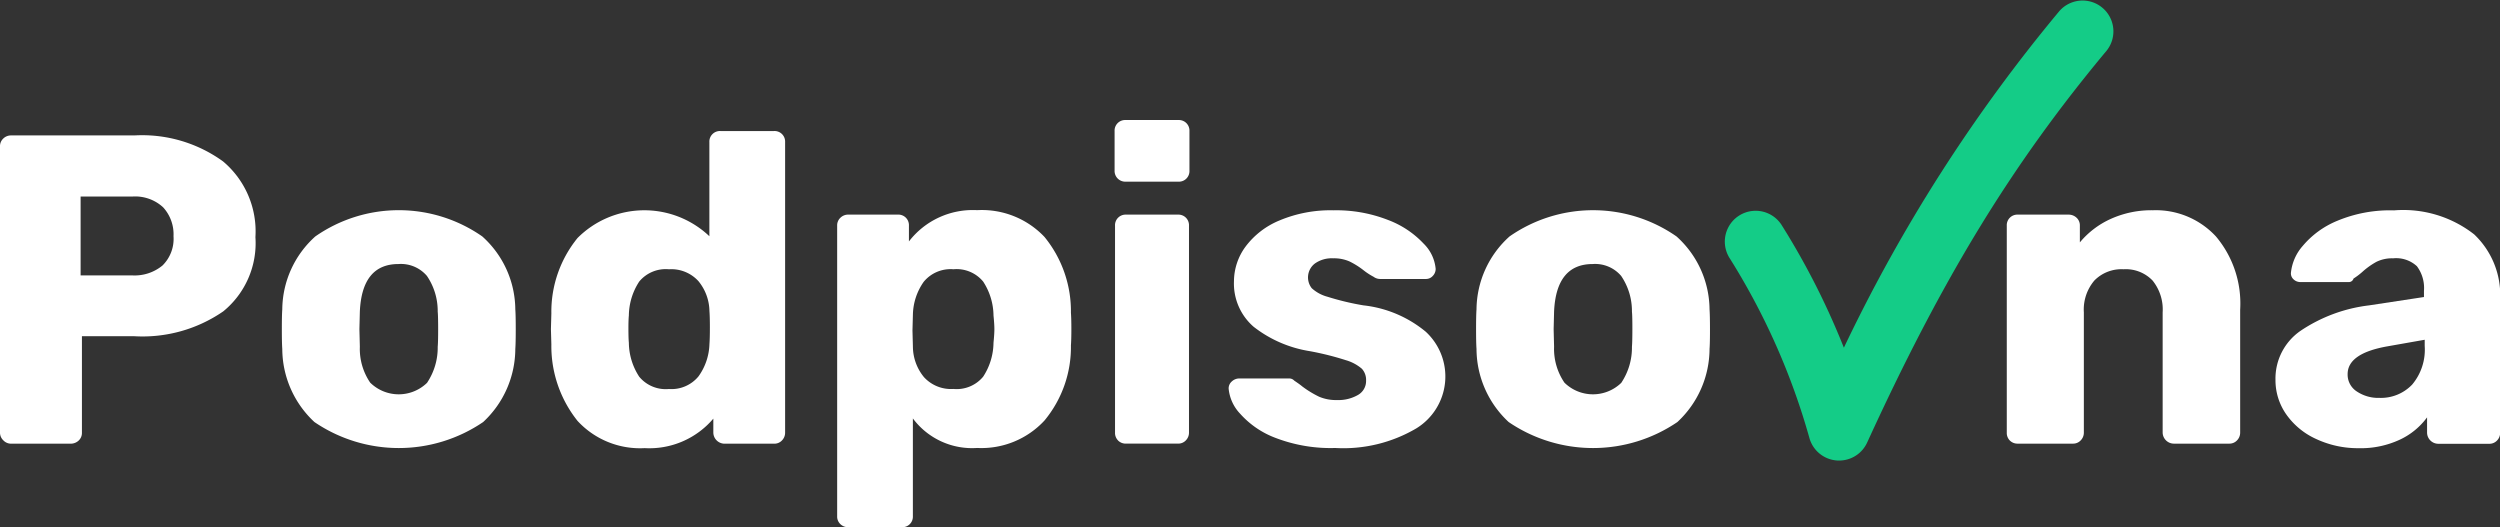
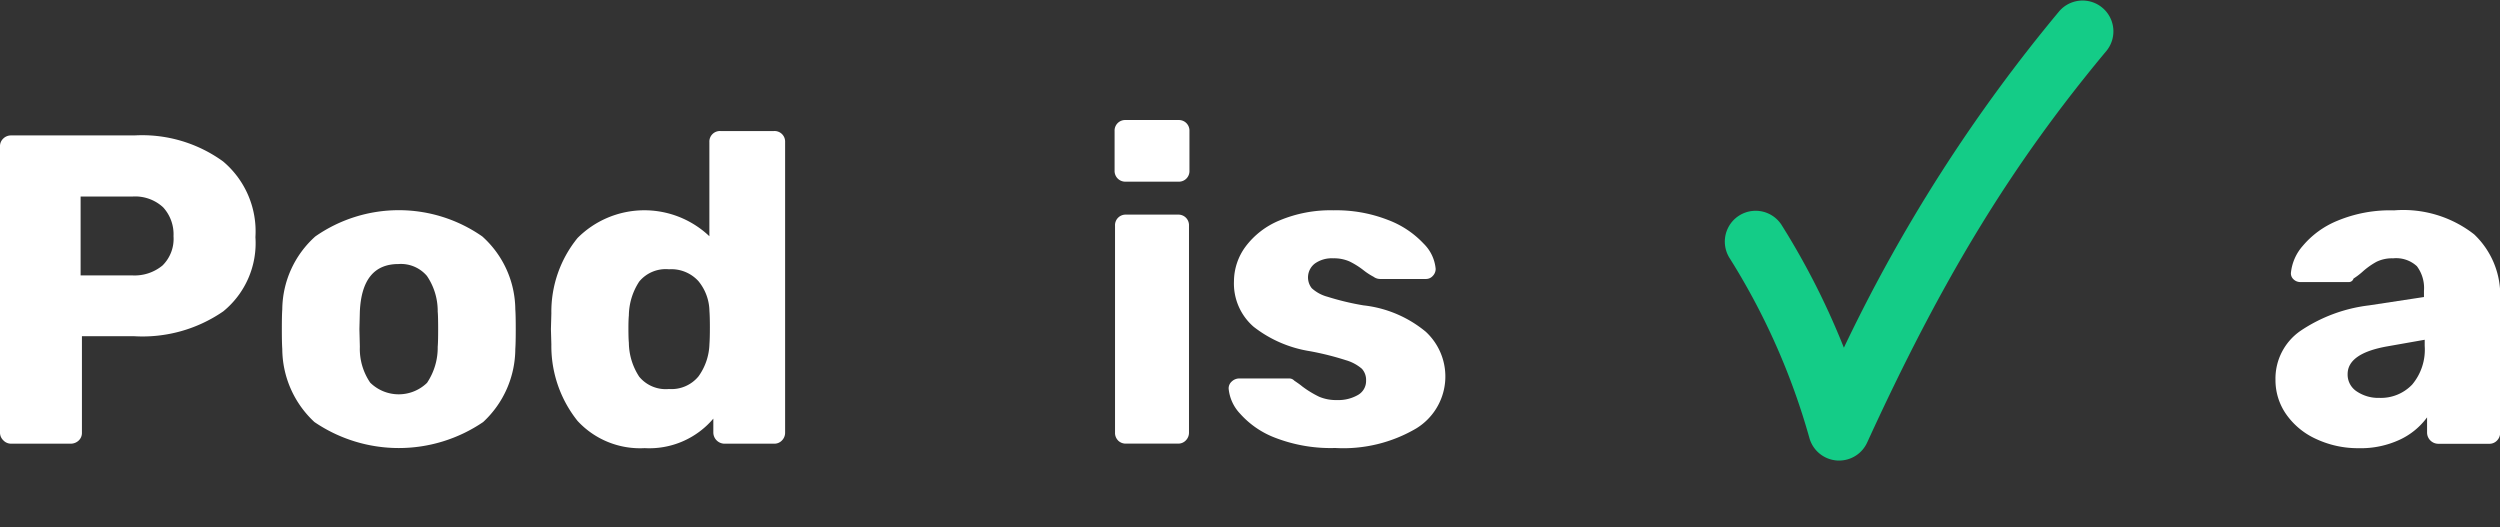
<svg xmlns="http://www.w3.org/2000/svg" width="142.234" height="30" viewBox="0 0 142.234 30">
  <rect x="0" y="0" width="142.234" height="30" fill="#333333" stroke="none" />
  <defs>
    <style>.a{fill:#fff;}.b{fill:#14cc87;}</style>
  </defs>
  <g transform="translate(-676.152 -480.131)">
    <g transform="translate(676.152 486.955)">
      <path class="a" d="M676.34,528.219a.6.6,0,0,1-.188-.438V511.5a.589.589,0,0,1,.188-.451.623.623,0,0,1,.438-.176h7.015a7.852,7.852,0,0,1,5.049,1.478,5.2,5.2,0,0,1,1.842,4.309,5.009,5.009,0,0,1-1.829,4.222,8.086,8.086,0,0,1-5.061,1.415h-2.981v5.487a.588.588,0,0,1-.188.451.653.653,0,0,1-.464.175h-3.382A.6.6,0,0,1,676.34,528.219Zm7.329-9.383a2.491,2.491,0,0,0,1.729-.564,2.127,2.127,0,0,0,.626-1.666,2.273,2.273,0,0,0-.589-1.641,2.341,2.341,0,0,0-1.766-.614h-2.931v4.485Z" transform="translate(-676.152 -509.992)" />
      <path class="a" d="M742.006,539.92a5.7,5.7,0,0,1-1.829-4.159q-.025-.325-.025-1.127t.025-1.127a5.631,5.631,0,0,1,1.879-4.146,8.3,8.3,0,0,1,9.5,0,5.631,5.631,0,0,1,1.879,4.146q.025.326.025,1.127t-.025,1.127a5.7,5.7,0,0,1-1.829,4.159,8.526,8.526,0,0,1-9.6,0Zm6.414-2.242a3.589,3.589,0,0,0,.6-2.042q.025-.25.025-1t-.025-1a3.547,3.547,0,0,0-.614-2.029,1.942,1.942,0,0,0-1.616-.676q-2.08,0-2.2,2.706l-.025,1,.025,1a3.409,3.409,0,0,0,.589,2.042,2.314,2.314,0,0,0,3.245,0Z" transform="translate(-724.117 -522.733)" />
      <path class="a" d="M802.767,526.367a6.815,6.815,0,0,1-1.49-4.347l-.025-.877.025-.9a6.642,6.642,0,0,1,1.49-4.284,5.371,5.371,0,0,1,7.5-.1V510.5a.6.6,0,0,1,.626-.626h3.057a.6.6,0,0,1,.626.626v16.536a.623.623,0,0,1-.176.438.589.589,0,0,1-.451.188h-2.831a.642.642,0,0,1-.626-.626v-.8a4.771,4.771,0,0,1-3.909,1.679A4.838,4.838,0,0,1,802.767,526.367Zm6.878-2.531a3.3,3.3,0,0,0,.626-1.842q.025-.325.025-.952,0-.6-.025-.927a2.754,2.754,0,0,0-.626-1.7,2.083,2.083,0,0,0-1.679-.676,1.956,1.956,0,0,0-1.691.7,3.59,3.59,0,0,0-.589,1.929q-.026.251-.025.777t.025.777a3.587,3.587,0,0,0,.589,1.929,1.955,1.955,0,0,0,1.691.7A1.988,1.988,0,0,0,809.644,523.837Z" transform="translate(-769.908 -509.243)" />
-       <path class="a" d="M866.439,545.733a.589.589,0,0,1-.188-.451V528.746a.589.589,0,0,1,.188-.451.623.623,0,0,1,.438-.176h2.831a.6.6,0,0,1,.626.626v.9a4.587,4.587,0,0,1,3.883-1.779,4.9,4.9,0,0,1,3.834,1.528,6.686,6.686,0,0,1,1.5,4.309c.016.217.025.526.025.927s-.009.71-.025.927a6.552,6.552,0,0,1-1.5,4.272,4.887,4.887,0,0,1-3.834,1.566,4.2,4.2,0,0,1-3.658-1.679v5.562a.6.6,0,0,1-.626.626h-3.057A.623.623,0,0,1,866.439,545.733Zm8.118-8.393a3.593,3.593,0,0,0,.589-1.929q.05-.5.05-.777t-.05-.777a3.6,3.6,0,0,0-.589-1.929,1.957,1.957,0,0,0-1.691-.7,1.981,1.981,0,0,0-1.691.714,3.36,3.36,0,0,0-.614,1.841l-.025.927.025.952a2.751,2.751,0,0,0,.626,1.7,2.082,2.082,0,0,0,1.679.676A1.956,1.956,0,0,0,874.557,537.34Z" transform="translate(-818.622 -522.733)" />
      <path class="a" d="M929.426,510.7a.609.609,0,0,1-.175-.451V508a.6.6,0,0,1,.626-.626h3.007a.6.6,0,0,1,.626.626v2.255a.6.6,0,0,1-.626.626h-3.007A.61.61,0,0,1,929.426,510.7Zm.025,14.907a.609.609,0,0,1-.175-.451V513.382a.6.6,0,0,1,.626-.626h2.956a.6.6,0,0,1,.626.626v11.776a.623.623,0,0,1-.175.438.589.589,0,0,1-.451.188H929.9A.61.61,0,0,1,929.451,525.609Z" transform="translate(-865.838 -507.369)" />
      <path class="a" d="M957.819,540.823a5.09,5.09,0,0,1-2.017-1.378,2.392,2.392,0,0,1-.652-1.428.524.524,0,0,1,.188-.413.618.618,0,0,1,.414-.163h2.856a.384.384,0,0,1,.276.125q.3.2.451.326a5.729,5.729,0,0,0,.965.589,2.445,2.445,0,0,0,1.015.188,2.223,2.223,0,0,0,1.19-.288.909.909,0,0,0,.464-.814.943.943,0,0,0-.238-.677,2.424,2.424,0,0,0-.914-.489,16.424,16.424,0,0,0-2.054-.514,6.95,6.95,0,0,1-3.195-1.39,3.254,3.254,0,0,1-1.115-2.593,3.344,3.344,0,0,1,.651-1.954,4.584,4.584,0,0,1,1.942-1.5,7.484,7.484,0,0,1,3.069-.576,8.068,8.068,0,0,1,3.107.551,5.347,5.347,0,0,1,2.017,1.34,2.3,2.3,0,0,1,.689,1.441.572.572,0,0,1-.163.4.512.512,0,0,1-.388.175h-2.606a.631.631,0,0,1-.376-.125,3.733,3.733,0,0,1-.576-.376,4.474,4.474,0,0,0-.8-.5,2.194,2.194,0,0,0-.927-.175,1.653,1.653,0,0,0-1.04.3.994.994,0,0,0-.175,1.4,2.149,2.149,0,0,0,.9.488,15,15,0,0,0,2.042.489,6.706,6.706,0,0,1,3.545,1.5,3.464,3.464,0,0,1-.538,5.5,8.179,8.179,0,0,1-4.61,1.115A8.764,8.764,0,0,1,957.819,540.823Z" transform="translate(-885.248 -522.733)" />
-       <path class="a" d="M1013.2,539.92a5.7,5.7,0,0,1-1.829-4.159q-.025-.325-.025-1.127t.025-1.127a5.633,5.633,0,0,1,1.879-4.146,8.305,8.305,0,0,1,9.5,0,5.632,5.632,0,0,1,1.879,4.146q.024.326.025,1.127t-.025,1.127a5.7,5.7,0,0,1-1.829,4.159,8.526,8.526,0,0,1-9.6,0Zm6.414-2.242a3.59,3.59,0,0,0,.6-2.042q.024-.25.025-1t-.025-1a3.548,3.548,0,0,0-.614-2.029,1.942,1.942,0,0,0-1.616-.676q-2.08,0-2.2,2.706l-.025,1,.025,1a3.411,3.411,0,0,0,.589,2.042,2.314,2.314,0,0,0,3.245,0Z" transform="translate(-927.367 -522.733)" />
-       <path class="a" d="M1132.024,540.973a.608.608,0,0,1-.175-.451V528.746a.6.6,0,0,1,.626-.626h2.881a.655.655,0,0,1,.463.176.588.588,0,0,1,.188.451v.952a4.909,4.909,0,0,1,1.741-1.328,5.615,5.615,0,0,1,2.418-.5,4.656,4.656,0,0,1,3.583,1.491,5.917,5.917,0,0,1,1.378,4.171v6.99a.623.623,0,0,1-.176.438.589.589,0,0,1-.451.188h-3.157a.642.642,0,0,1-.626-.626v-6.84a2.62,2.62,0,0,0-.576-1.816,2.112,2.112,0,0,0-1.653-.639,2.161,2.161,0,0,0-1.654.639,2.549,2.549,0,0,0-.6,1.816v6.84a.624.624,0,0,1-.176.438.589.589,0,0,1-.451.188h-3.132A.61.61,0,0,1,1132.024,540.973Z" transform="translate(-1017.676 -522.733)" />
      <path class="a" d="M1195.166,540.885a4.175,4.175,0,0,1-1.7-1.4,3.383,3.383,0,0,1-.614-1.967,3.3,3.3,0,0,1,1.416-2.781,8.85,8.85,0,0,1,3.9-1.453l3.132-.476v-.351a2.07,2.07,0,0,0-.4-1.4,1.736,1.736,0,0,0-1.353-.451,2.007,2.007,0,0,0-.952.2,4.212,4.212,0,0,0-.777.551,3.917,3.917,0,0,1-.526.4.275.275,0,0,1-.276.2h-2.731a.559.559,0,0,1-.413-.163.452.452,0,0,1-.138-.388,2.724,2.724,0,0,1,.664-1.5,5.079,5.079,0,0,1,1.954-1.428,7.785,7.785,0,0,1,3.245-.6,6.543,6.543,0,0,1,4.56,1.366,4.755,4.755,0,0,1,1.478,3.67v7.617a.624.624,0,0,1-.175.438.589.589,0,0,1-.451.188h-2.906a.642.642,0,0,1-.626-.626v-.877a4.025,4.025,0,0,1-1.541,1.265,5.239,5.239,0,0,1-2.343.489A5.605,5.605,0,0,1,1195.166,540.885Zm5.462-3.095a3.085,3.085,0,0,0,.714-2.2v-.351l-2.13.376q-2.255.4-2.255,1.579a1.14,1.14,0,0,0,.526.989,2.191,2.191,0,0,0,1.278.363A2.457,2.457,0,0,0,1200.627,537.791Z" transform="translate(-1063.392 -522.733)" />
    </g>
    <path class="b" d="M1074.265,506.334c-.045,0-.092,0-.138-.005a1.754,1.754,0,0,1-1.552-1.277,38.995,38.995,0,0,0-4.563-10.272,1.754,1.754,0,0,1,2.969-1.867,42.874,42.874,0,0,1,3.555,7,90.959,90.959,0,0,1,12.256-19.147,1.754,1.754,0,0,1,2.693,2.247c-5.384,6.453-9.332,12.915-13.627,22.3A1.754,1.754,0,0,1,1074.265,506.334Z" transform="translate(-293.479)" />
  </g>
</svg>